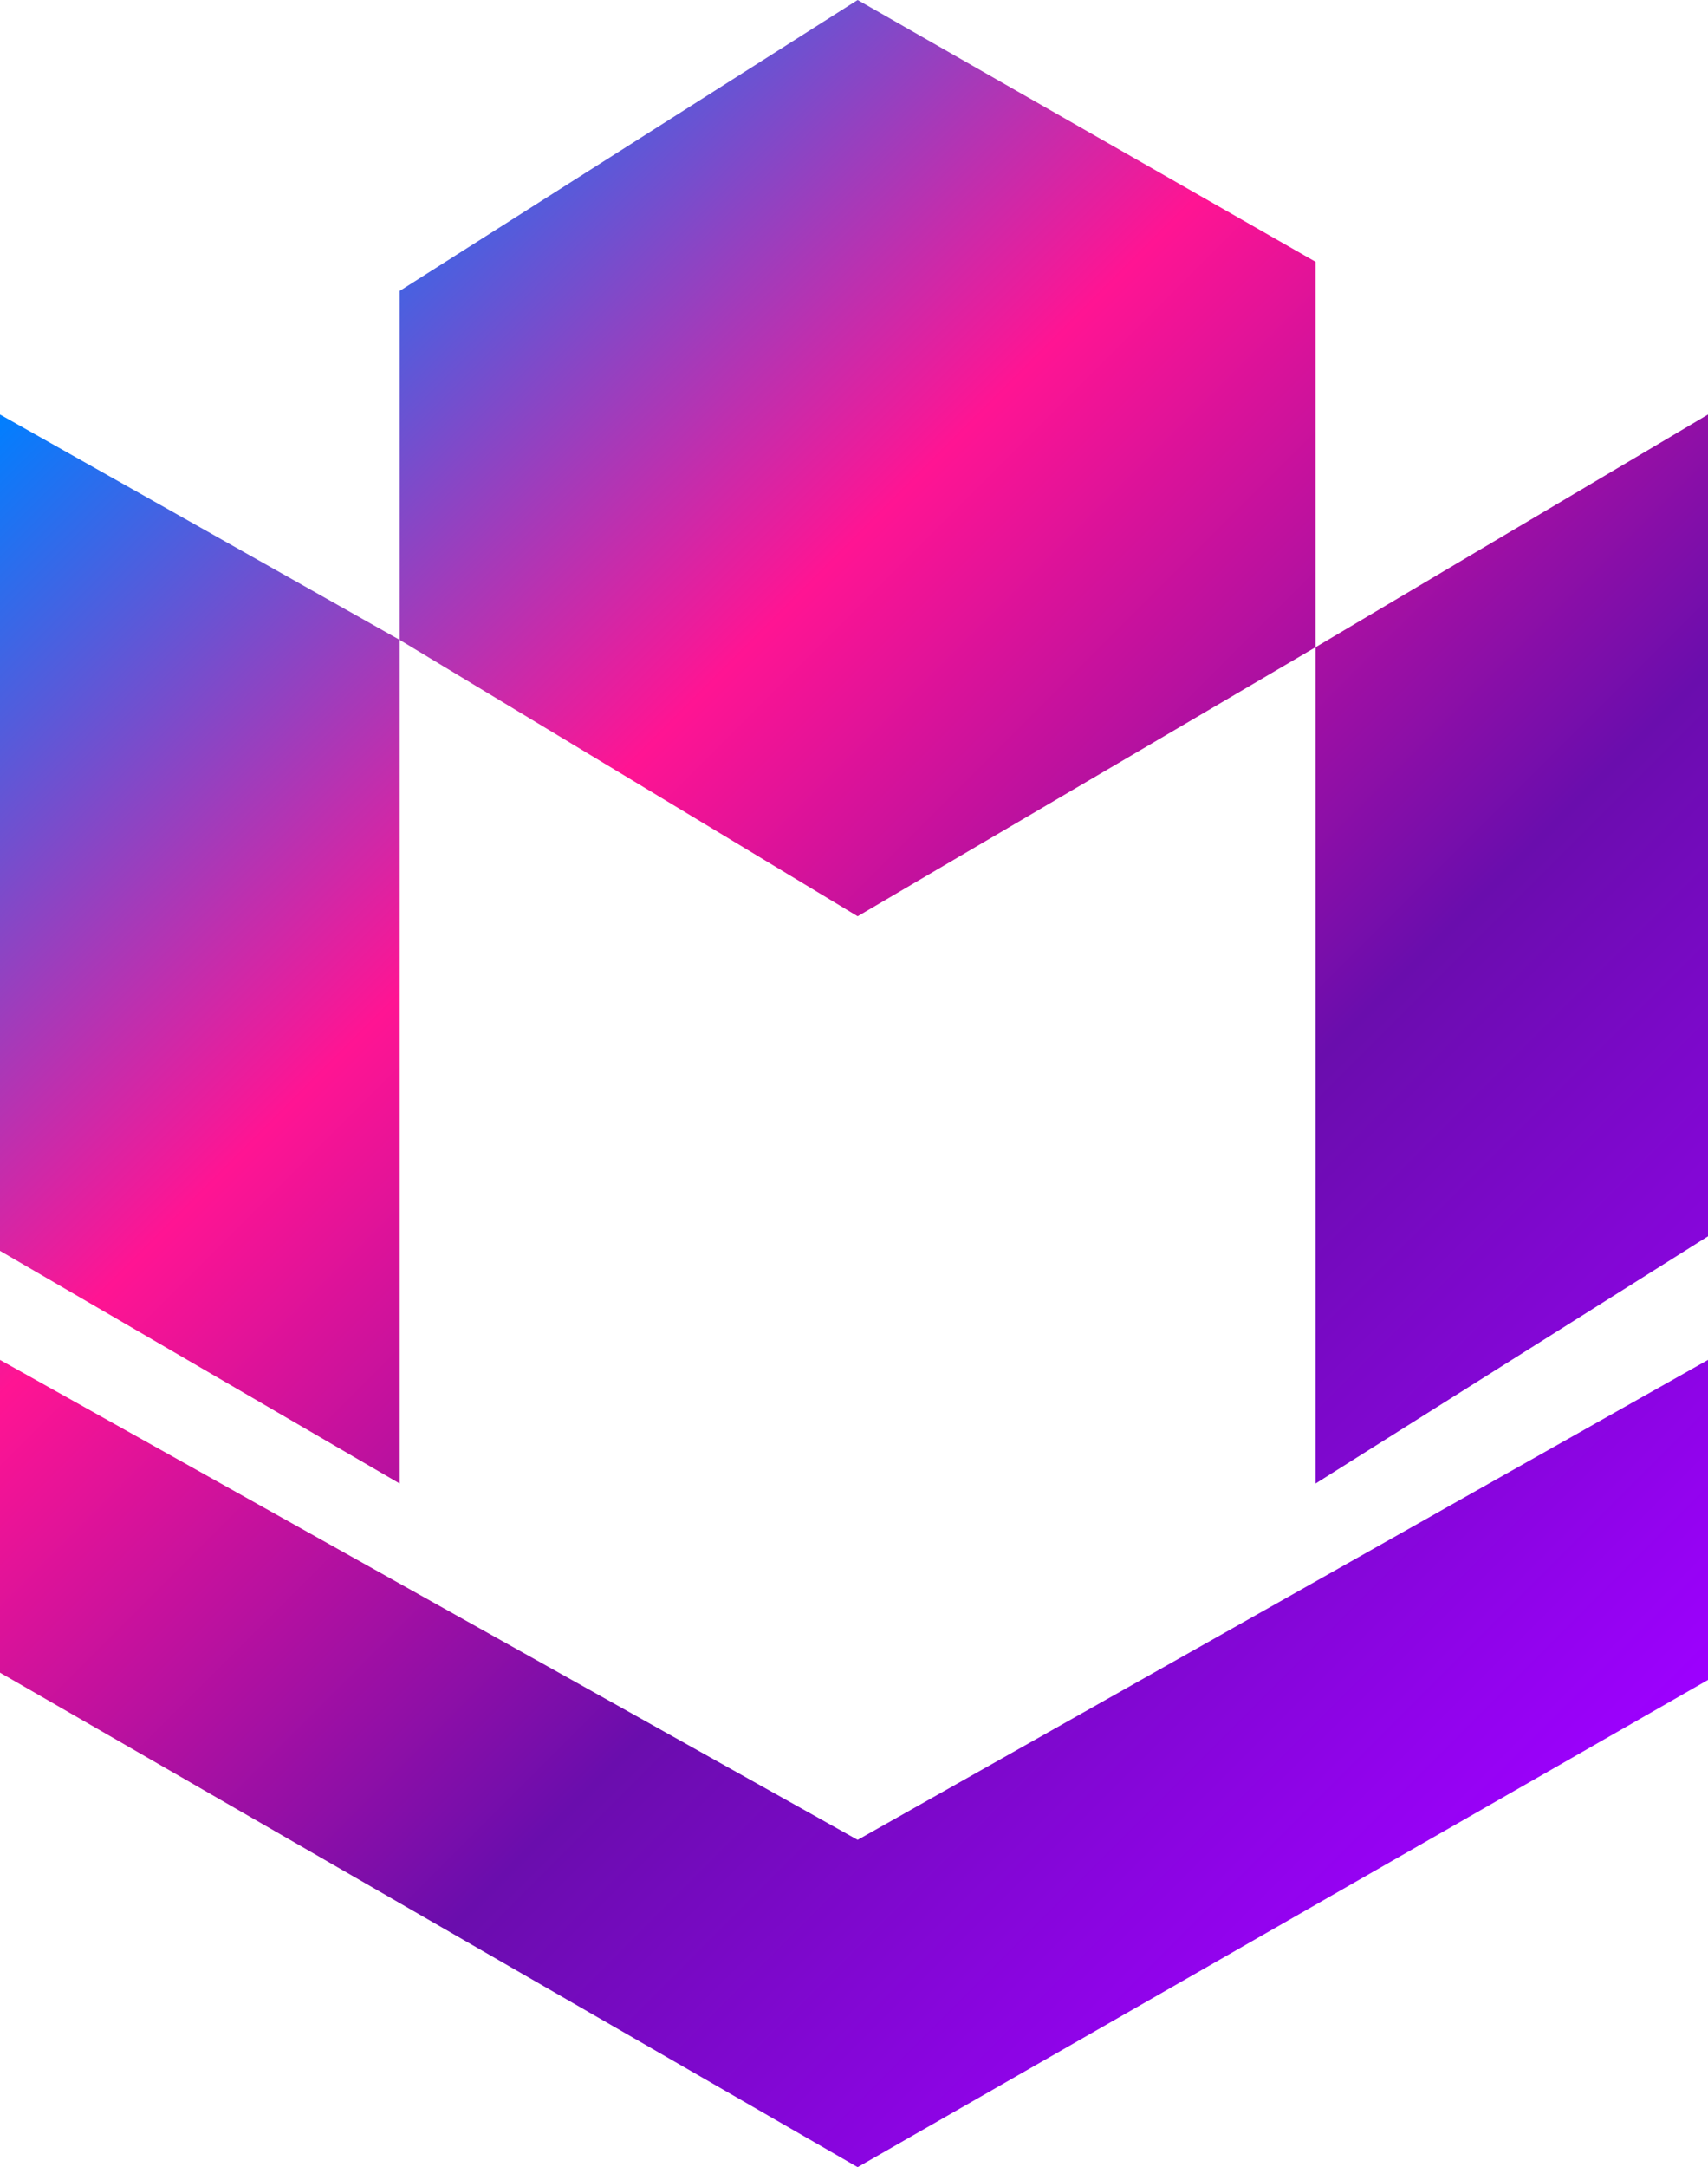
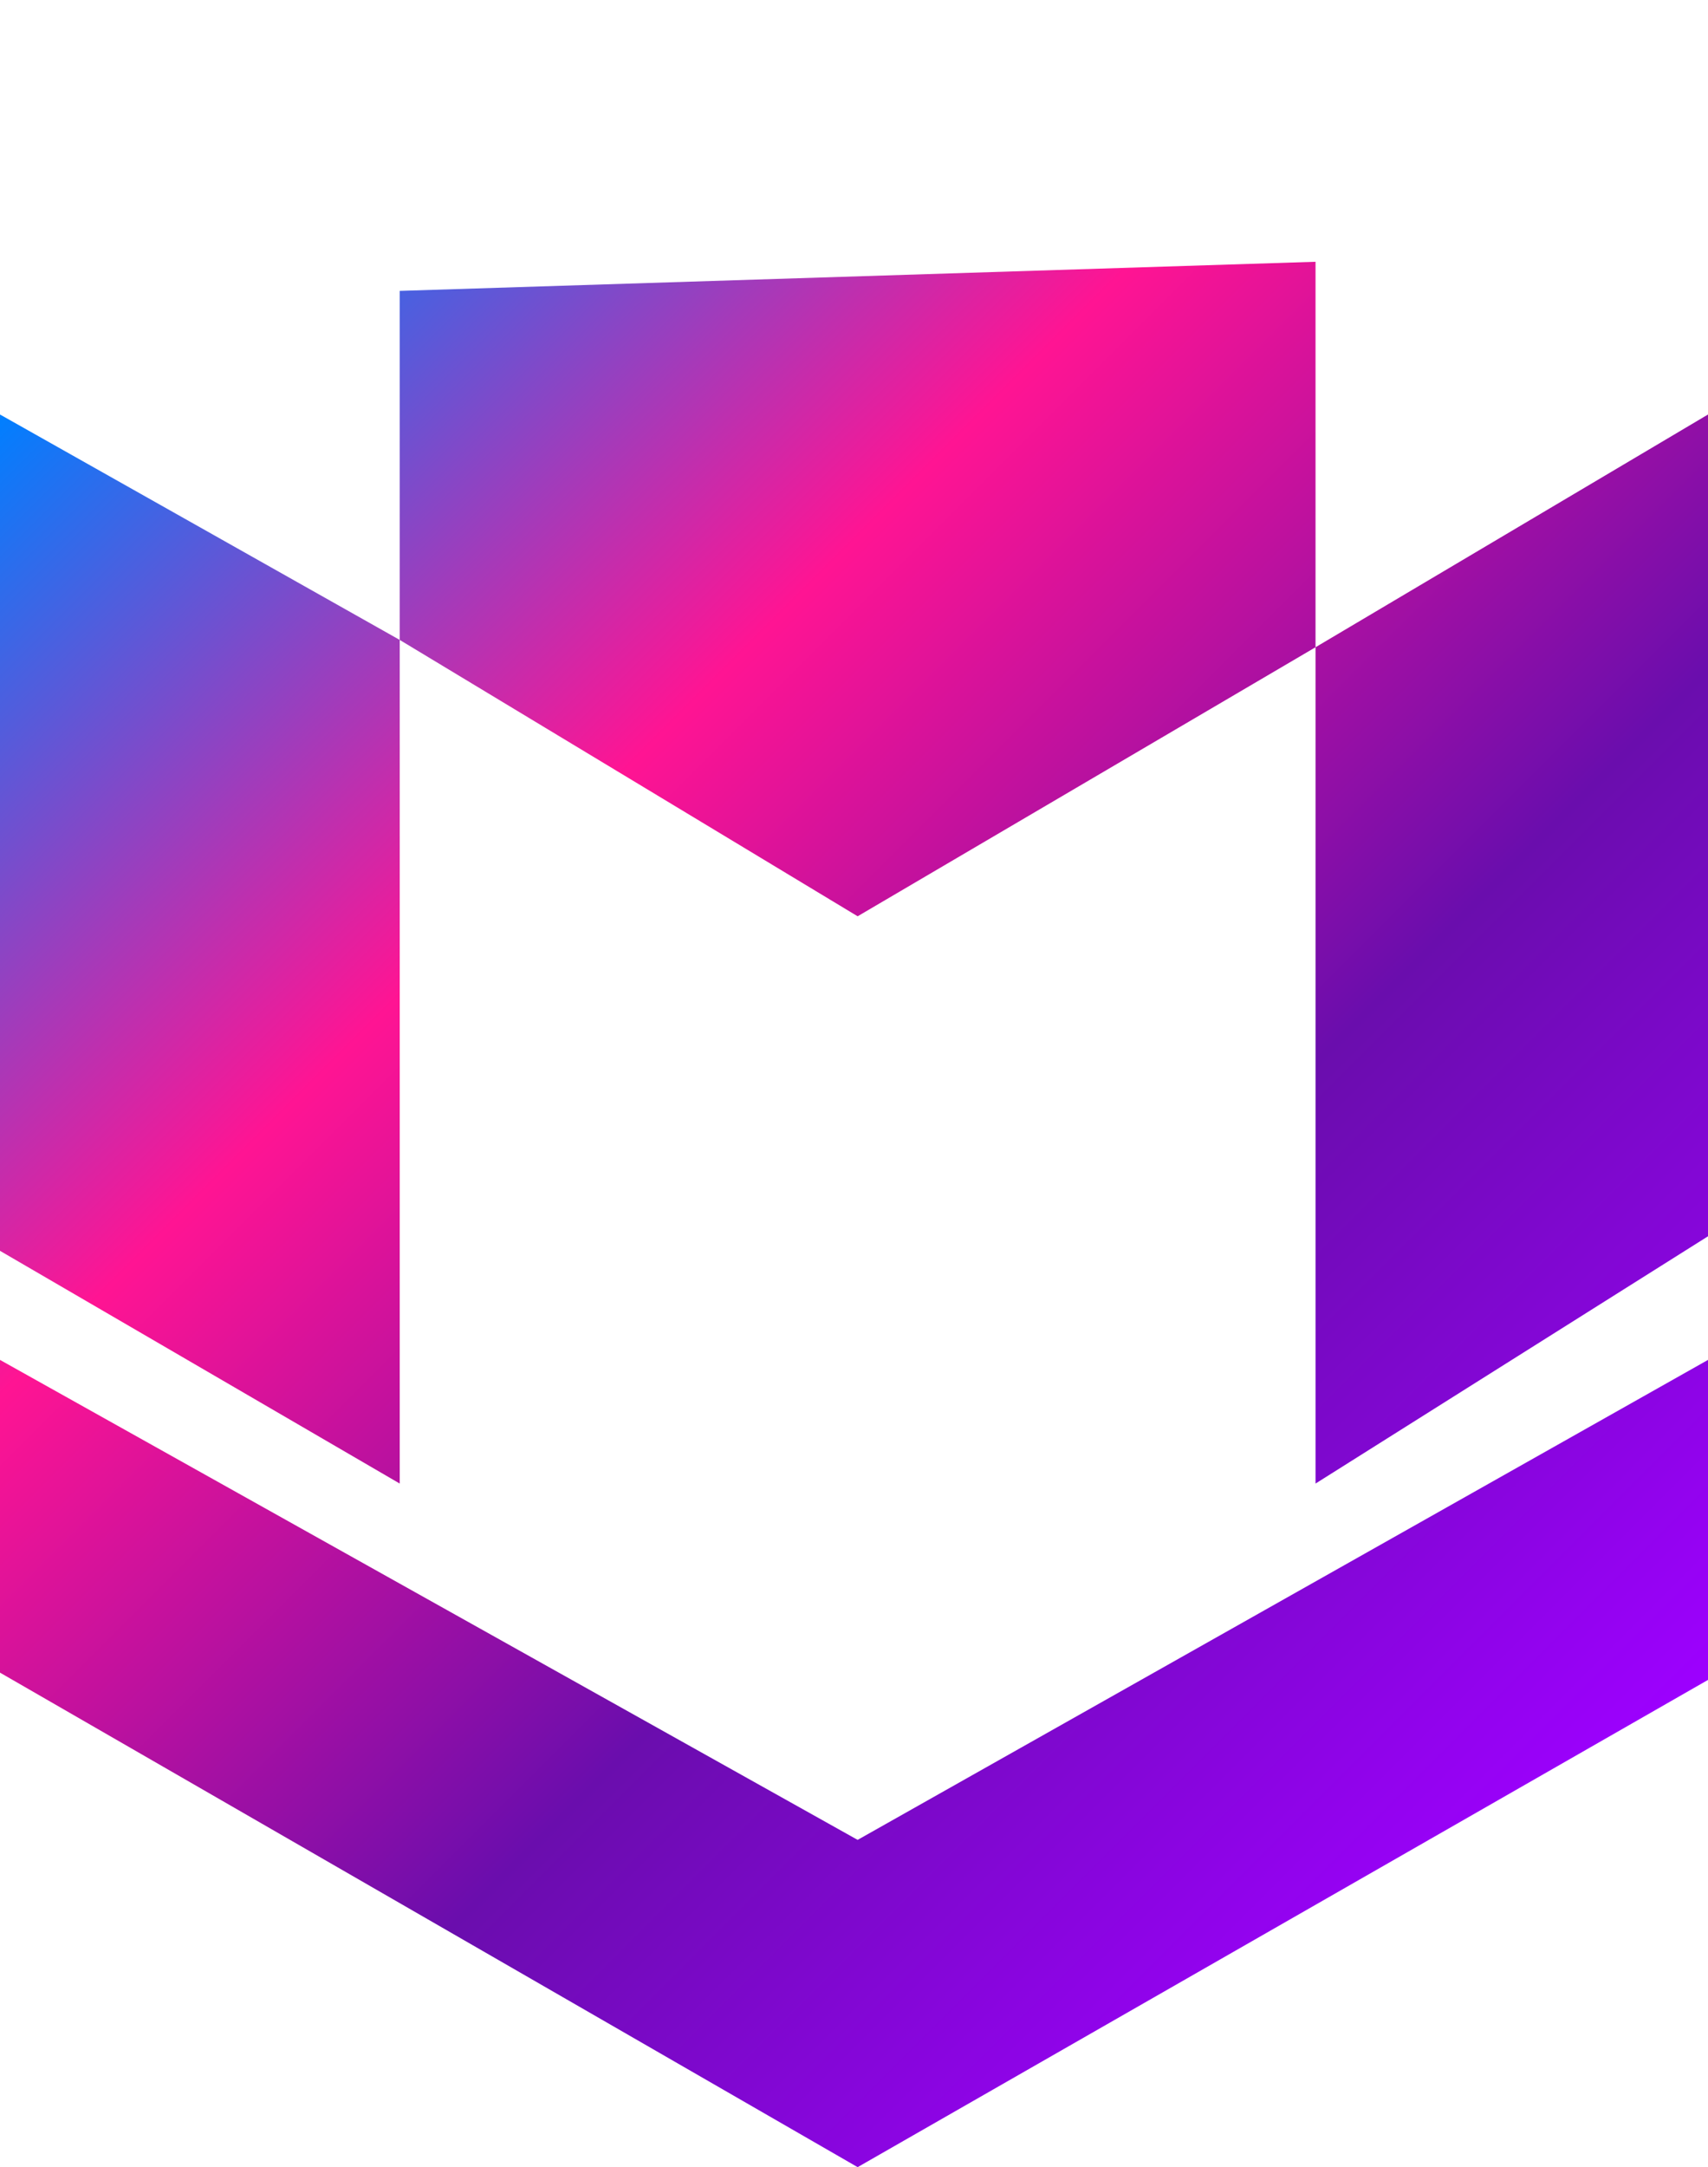
<svg xmlns="http://www.w3.org/2000/svg" viewBox="0 0 460.78 584.31">
  <defs>
    <style>.a{fill:url(#a);}</style>
    <linearGradient id="a" x1="30.39" y1="81.37" x2="431.37" y2="482.35" gradientUnits="userSpaceOnUse">
      <stop offset="0%" stop-color="#007FFF" />
      <stop offset="33%" stop-color="#FF1493" />
      <stop offset="66%" stop-color="#6A0DAD" />
      <stop offset="100%" stop-color="#9D00FF" />
    </linearGradient>
  </defs>
-   <path class="a" d="M354.9,70.58V174.51l-123.53,72.54L107.84,172.54V78.43L231.37,0ZM0,337.25,107.84,400V172.54L0,111.76ZM354.9,174.51V400l105.88-66.67V111.76ZM0,366.66v84.32L231.37,584.31,460.78,452.94V366.66l-229.41,129.41Z" />
+   <path class="a" d="M354.9,70.58V174.51l-123.53,72.54L107.84,172.54V78.43ZM0,337.25,107.84,400V172.54L0,111.76ZM354.9,174.51V400l105.88-66.67V111.76ZM0,366.66v84.32L231.37,584.31,460.78,452.94V366.66l-229.41,129.41Z" />
</svg>